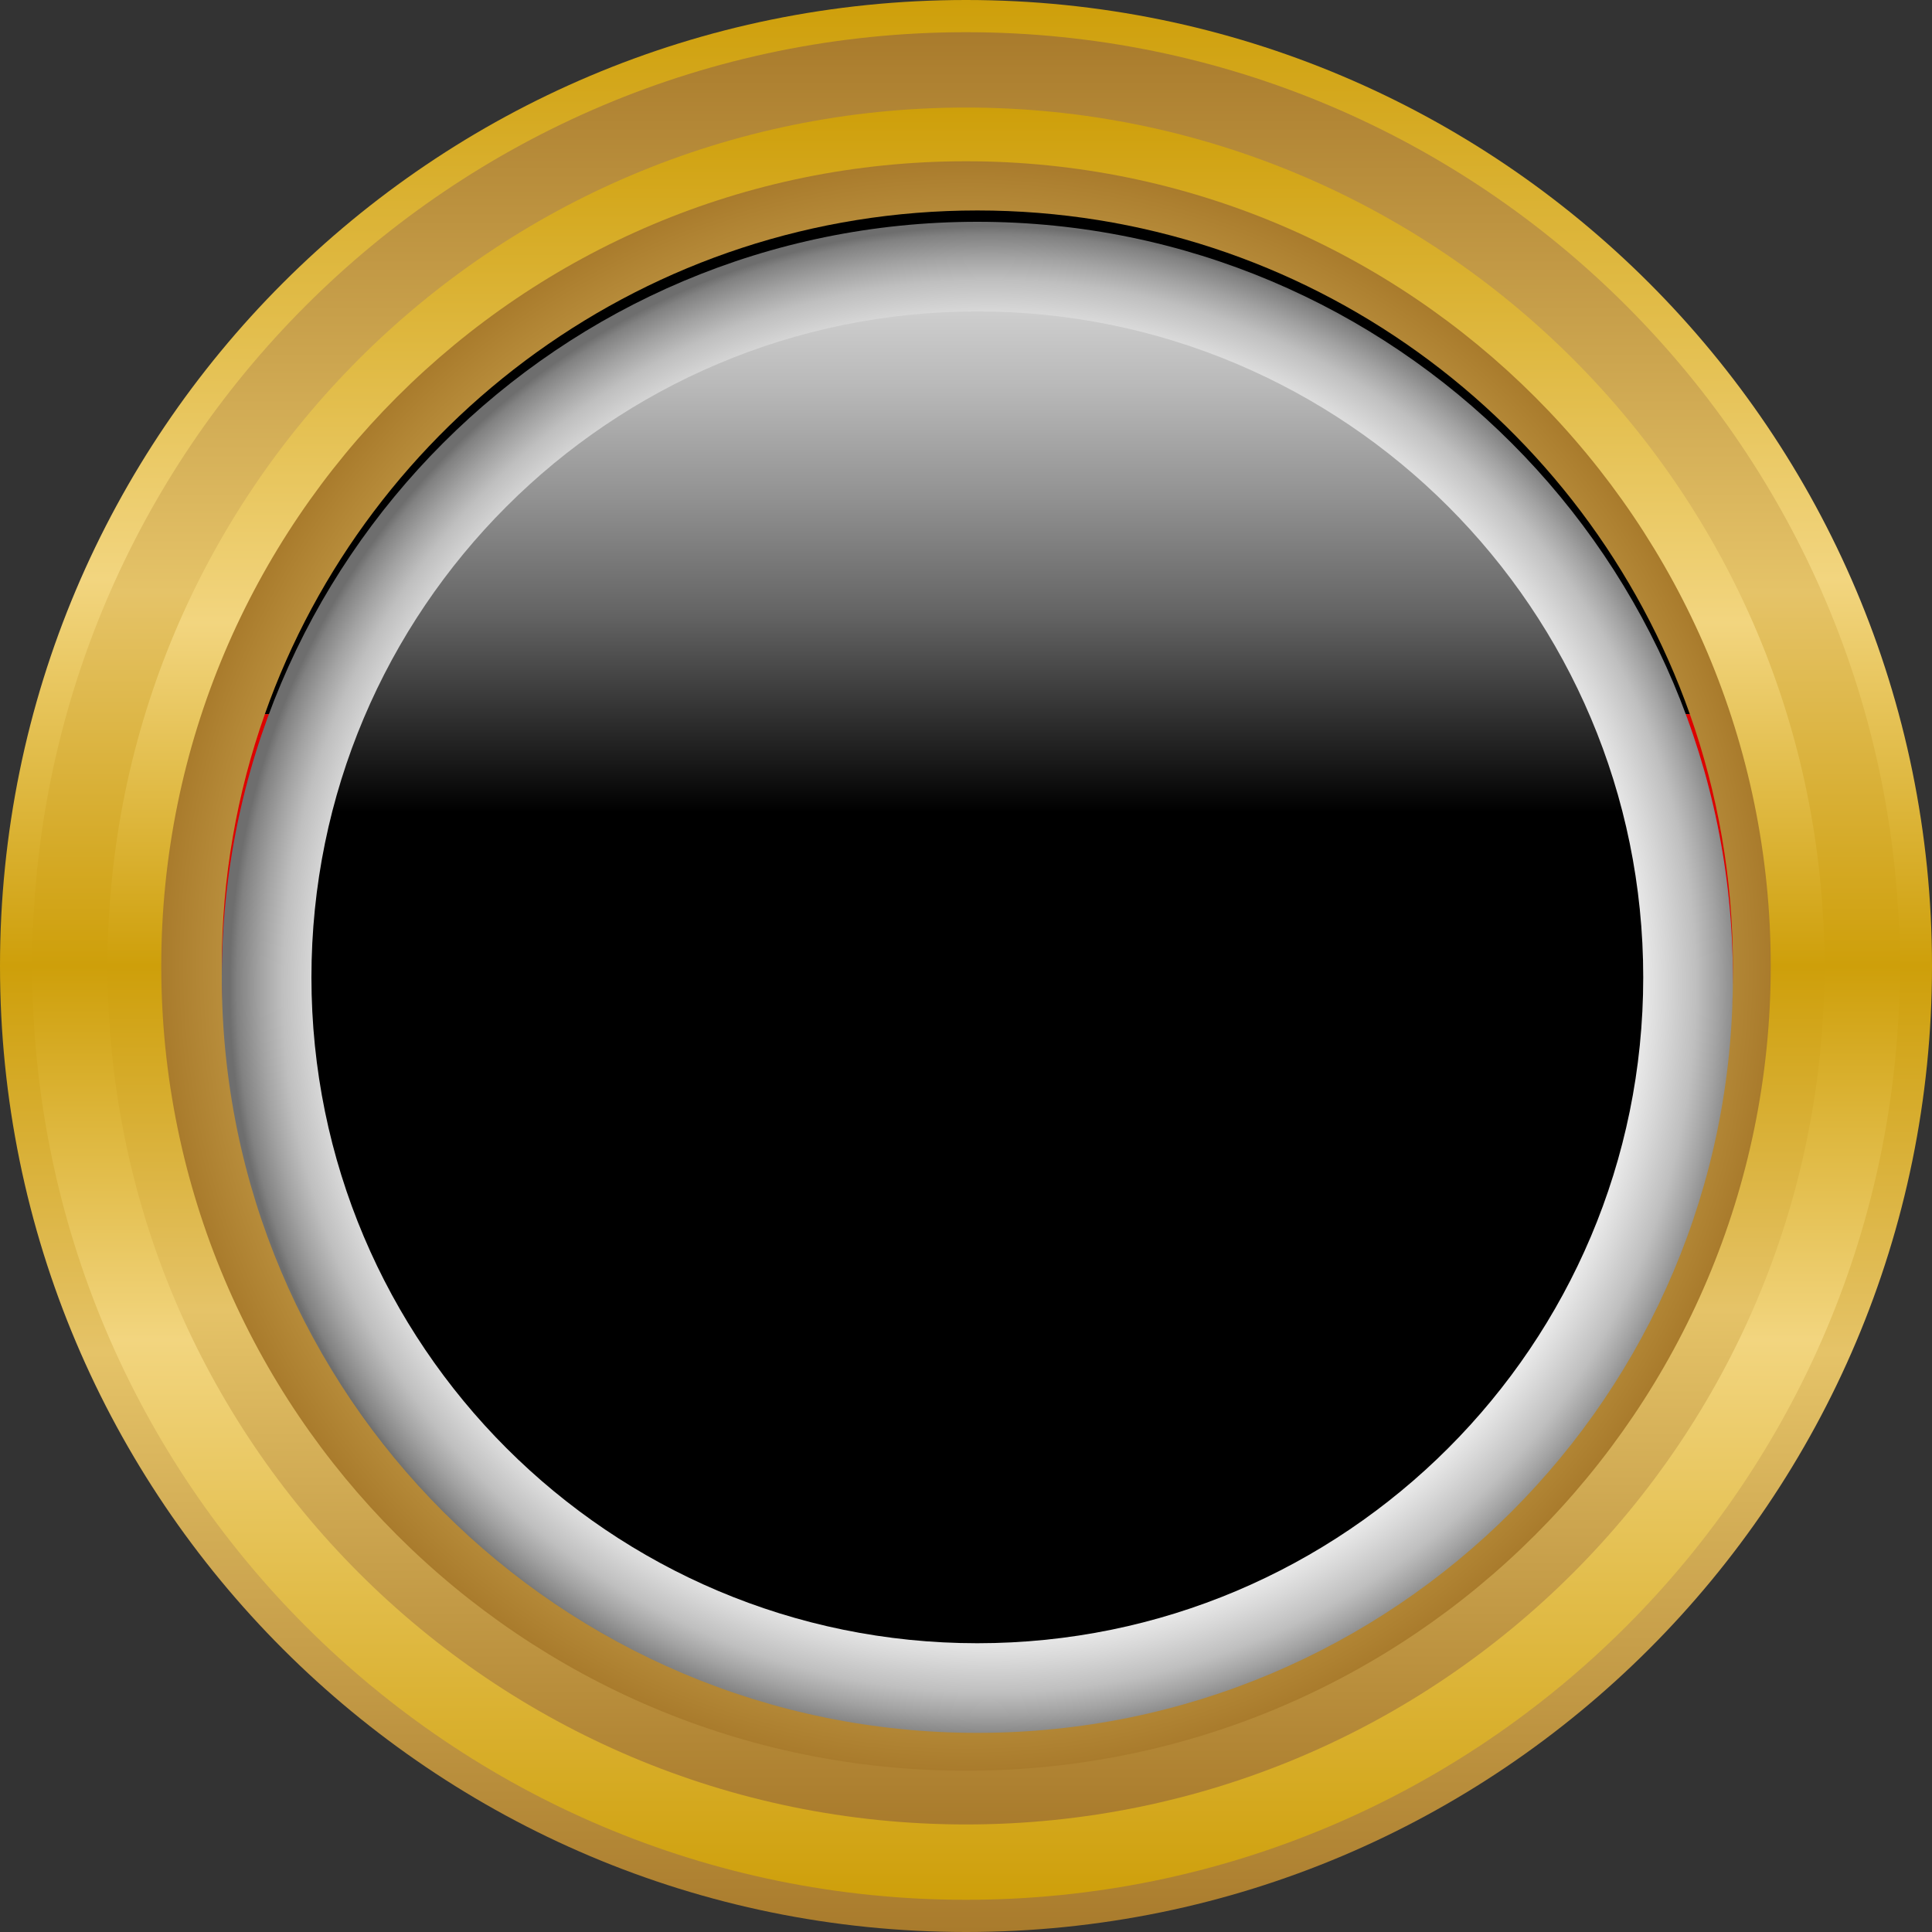
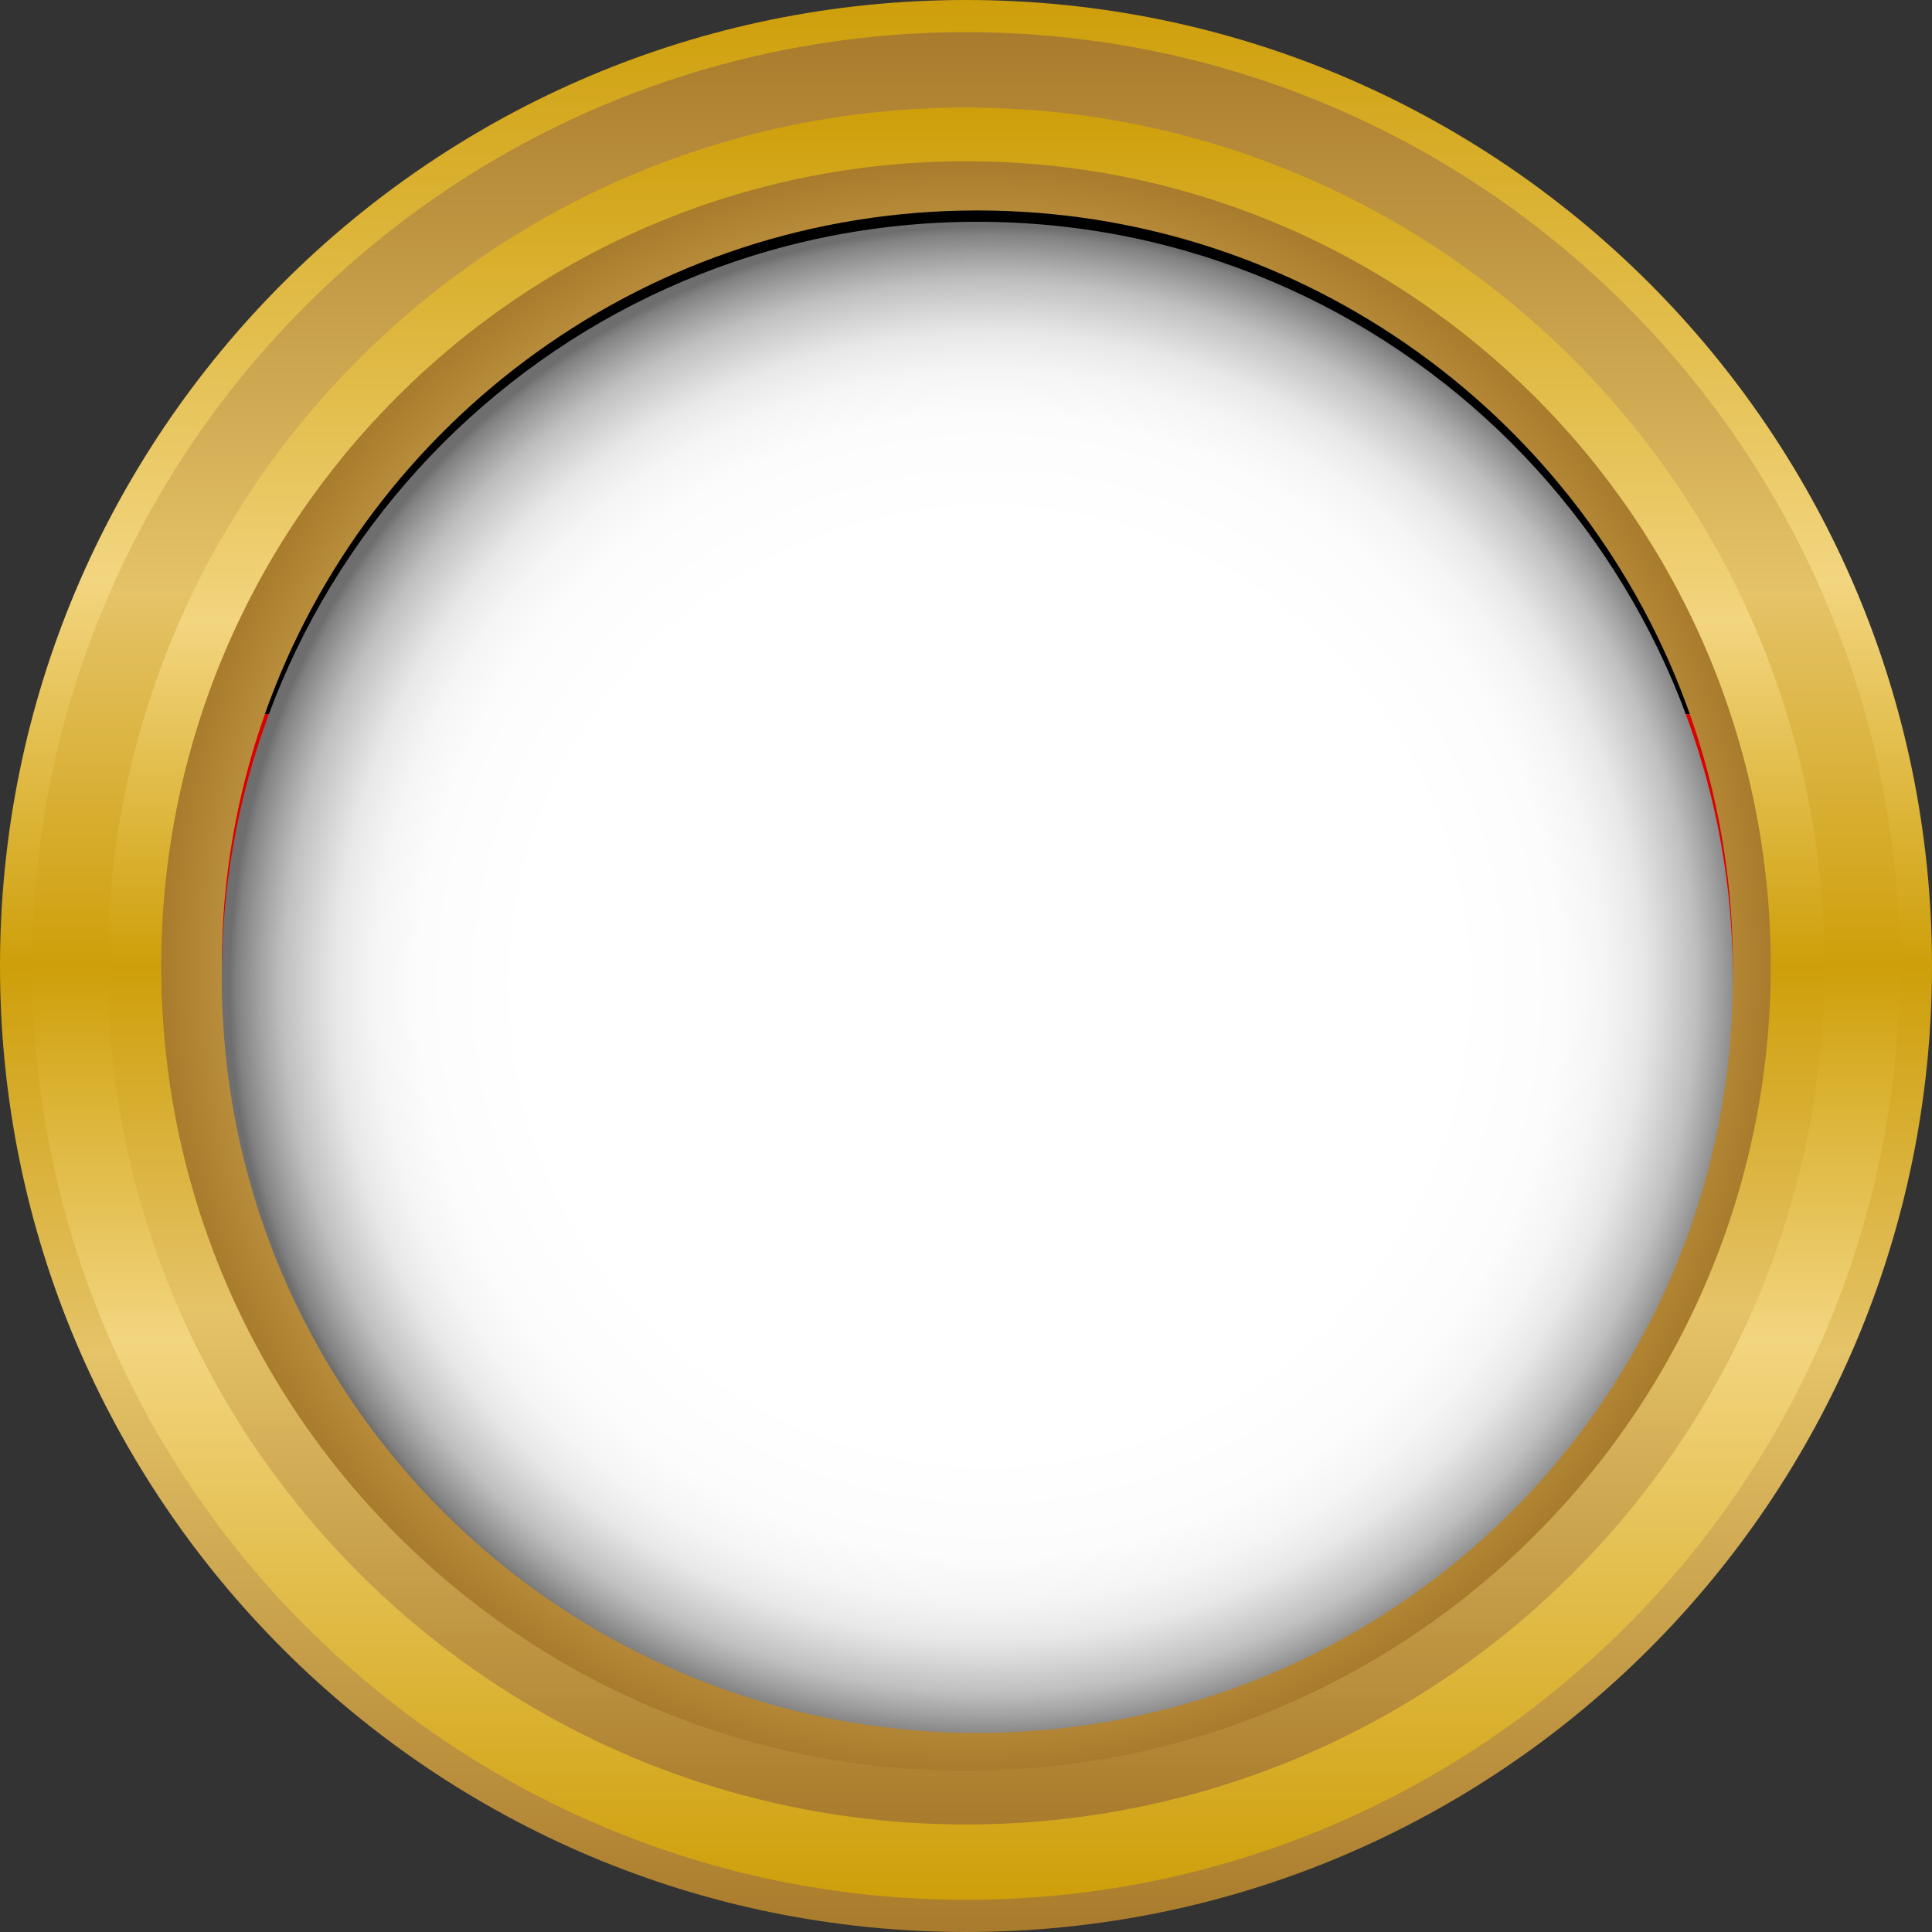
<svg xmlns="http://www.w3.org/2000/svg" xmlns:xlink="http://www.w3.org/1999/xlink" viewBox="0 0 150 150">
  <rect x="0" y="0" width="150" height="150" fill="#333333" stroke="none" />
  <defs>
    <linearGradient id="a" x1="75" x2="75" y1="0" y2="150" gradientUnits="userSpaceOnUse">
      <stop offset="0" stop-color="#ce9f0a" />
      <stop offset=".3" stop-color="#f2d57f" />
      <stop offset=".5" stop-color="#ce9f0a" />
      <stop offset=".7" stop-color="#e5c368" />
      <stop offset="1" stop-color="#a97b2c" />
    </linearGradient>
    <linearGradient xlink:href="#a" id="b" x1="75" x2="75" y1="147.5" y2="2.5" />
    <linearGradient xlink:href="#a" id="c" x1="75" x2="75" y1="8.35" y2="141.65" />
    <linearGradient id="f" x1="75.88" x2="75.88" y1="-3.16" y2="63.03" gradientUnits="userSpaceOnUse">
      <stop offset="0" stop-color="#fff" />
      <stop offset=".12" stop-color="#fafafa" />
      <stop offset=".24" stop-color="#ededed" />
      <stop offset=".37" stop-color="#d8d8d8" />
      <stop offset=".5" stop-color="#b9b9b9" />
      <stop offset=".63" stop-color="#929292" />
      <stop offset=".77" stop-color="#636363" />
      <stop offset=".9" stop-color="#2b2b2b" />
      <stop offset="1" />
    </linearGradient>
    <radialGradient id="d" cx="75" cy="75" r="62.48" data-name="Nepojmenovaný přechod 8" fx="75" fy="75" gradientUnits="userSpaceOnUse">
      <stop offset="0" stop-color="#ce9f0a" />
      <stop offset=".3" stop-color="#f2d57f" />
      <stop offset=".5" stop-color="#ce9f0a" />
      <stop offset=".7" stop-color="#e5c368" />
      <stop offset="1" stop-color="#a97b2c" />
    </radialGradient>
    <radialGradient id="e" cx="184.19" cy="139.57" r="67.04" fx="184.19" fy="139.57" gradientTransform="matrix(.88 0 0 .88 -85.28 -46.24)" gradientUnits="userSpaceOnUse">
      <stop offset="0" stop-color="#fff" />
      <stop offset=".52" stop-color="#fff" />
      <stop offset=".61" stop-color="#fff" />
      <stop offset=".75" stop-color="#fcfcfc" />
      <stop offset=".81" stop-color="#f5f5f5" />
      <stop offset=".86" stop-color="#e8e8e8" />
      <stop offset=".89" stop-color="#d7d7d7" />
      <stop offset=".93" stop-color="#bfbfbf" />
      <stop offset=".96" stop-color="#a2a2a2" />
      <stop offset=".99" stop-color="#818181" />
      <stop offset="1" stop-color="#6e6e6e" />
    </radialGradient>
  </defs>
  <g style="isolation:isolate">
    <path d="M75 0c41.42 0 75 33.58 75 75s-33.58 75-75 75S0 116.42 0 75 33.58 0 75 0Z" style="fill:url(#a);fill-rule:evenodd" />
    <path d="M75 2.5c40.04 0 72.5 32.46 72.5 72.5s-32.46 72.5-72.5 72.5S2.5 115.04 2.5 75 34.96 2.5 75 2.5Z" style="fill:url(#b);fill-rule:evenodd" />
    <path d="M75 8.35c36.81 0 66.65 29.84 66.65 66.65S111.81 141.65 75 141.65 8.35 111.81 8.35 75 38.19 8.35 75 8.35Z" style="fill:url(#c);fill-rule:evenodd" />
    <path d="M75 12.52c34.5 0 62.48 27.97 62.48 62.48S109.51 137.48 75 137.48 12.52 109.5 12.52 75 40.49 12.52 75 12.52Z" style="fill:url(#d);fill-rule:evenodd" />
    <path d="M131.2 55.45H20.56c8.05-22.78 29.78-39.11 55.32-39.11s47.27 16.32 55.32 39.11Z" style="fill-rule:evenodd" />
    <path d="M20.56 55.45H131.2c2.16 6.12 3.34 12.7 3.34 19.55s-1.18 13.44-3.34 19.55H20.56c-2.16-6.12-3.34-12.7-3.34-19.55s1.18-13.44 3.34-19.55Z" style="fill:#d00;fill-rule:evenodd" />
    <path d="M20.56 94.55H131.2c-8.05 22.78-29.77 39.1-55.31 39.11h-.02c-25.54 0-47.26-16.33-55.31-39.11Z" style="fill:#ffce00;fill-rule:evenodd" />
    <path d="M75.88 17.22c32.4 0 58.66 26.26 58.66 58.66s-26.26 58.66-58.66 58.66-58.66-26.26-58.66-58.66 26.26-58.66 58.66-58.66Z" style="fill-rule:evenodd;fill:url(#e);mix-blend-mode:multiply" />
-     <path d="M75.88 24.18c28.55 0 51.7 23.15 51.7 51.7s-23.15 51.7-51.7 51.7-51.7-23.15-51.7-51.7 23.15-51.7 51.7-51.7Z" style="fill:url(#f);mix-blend-mode:screen;fill-rule:evenodd" />
  </g>
</svg>